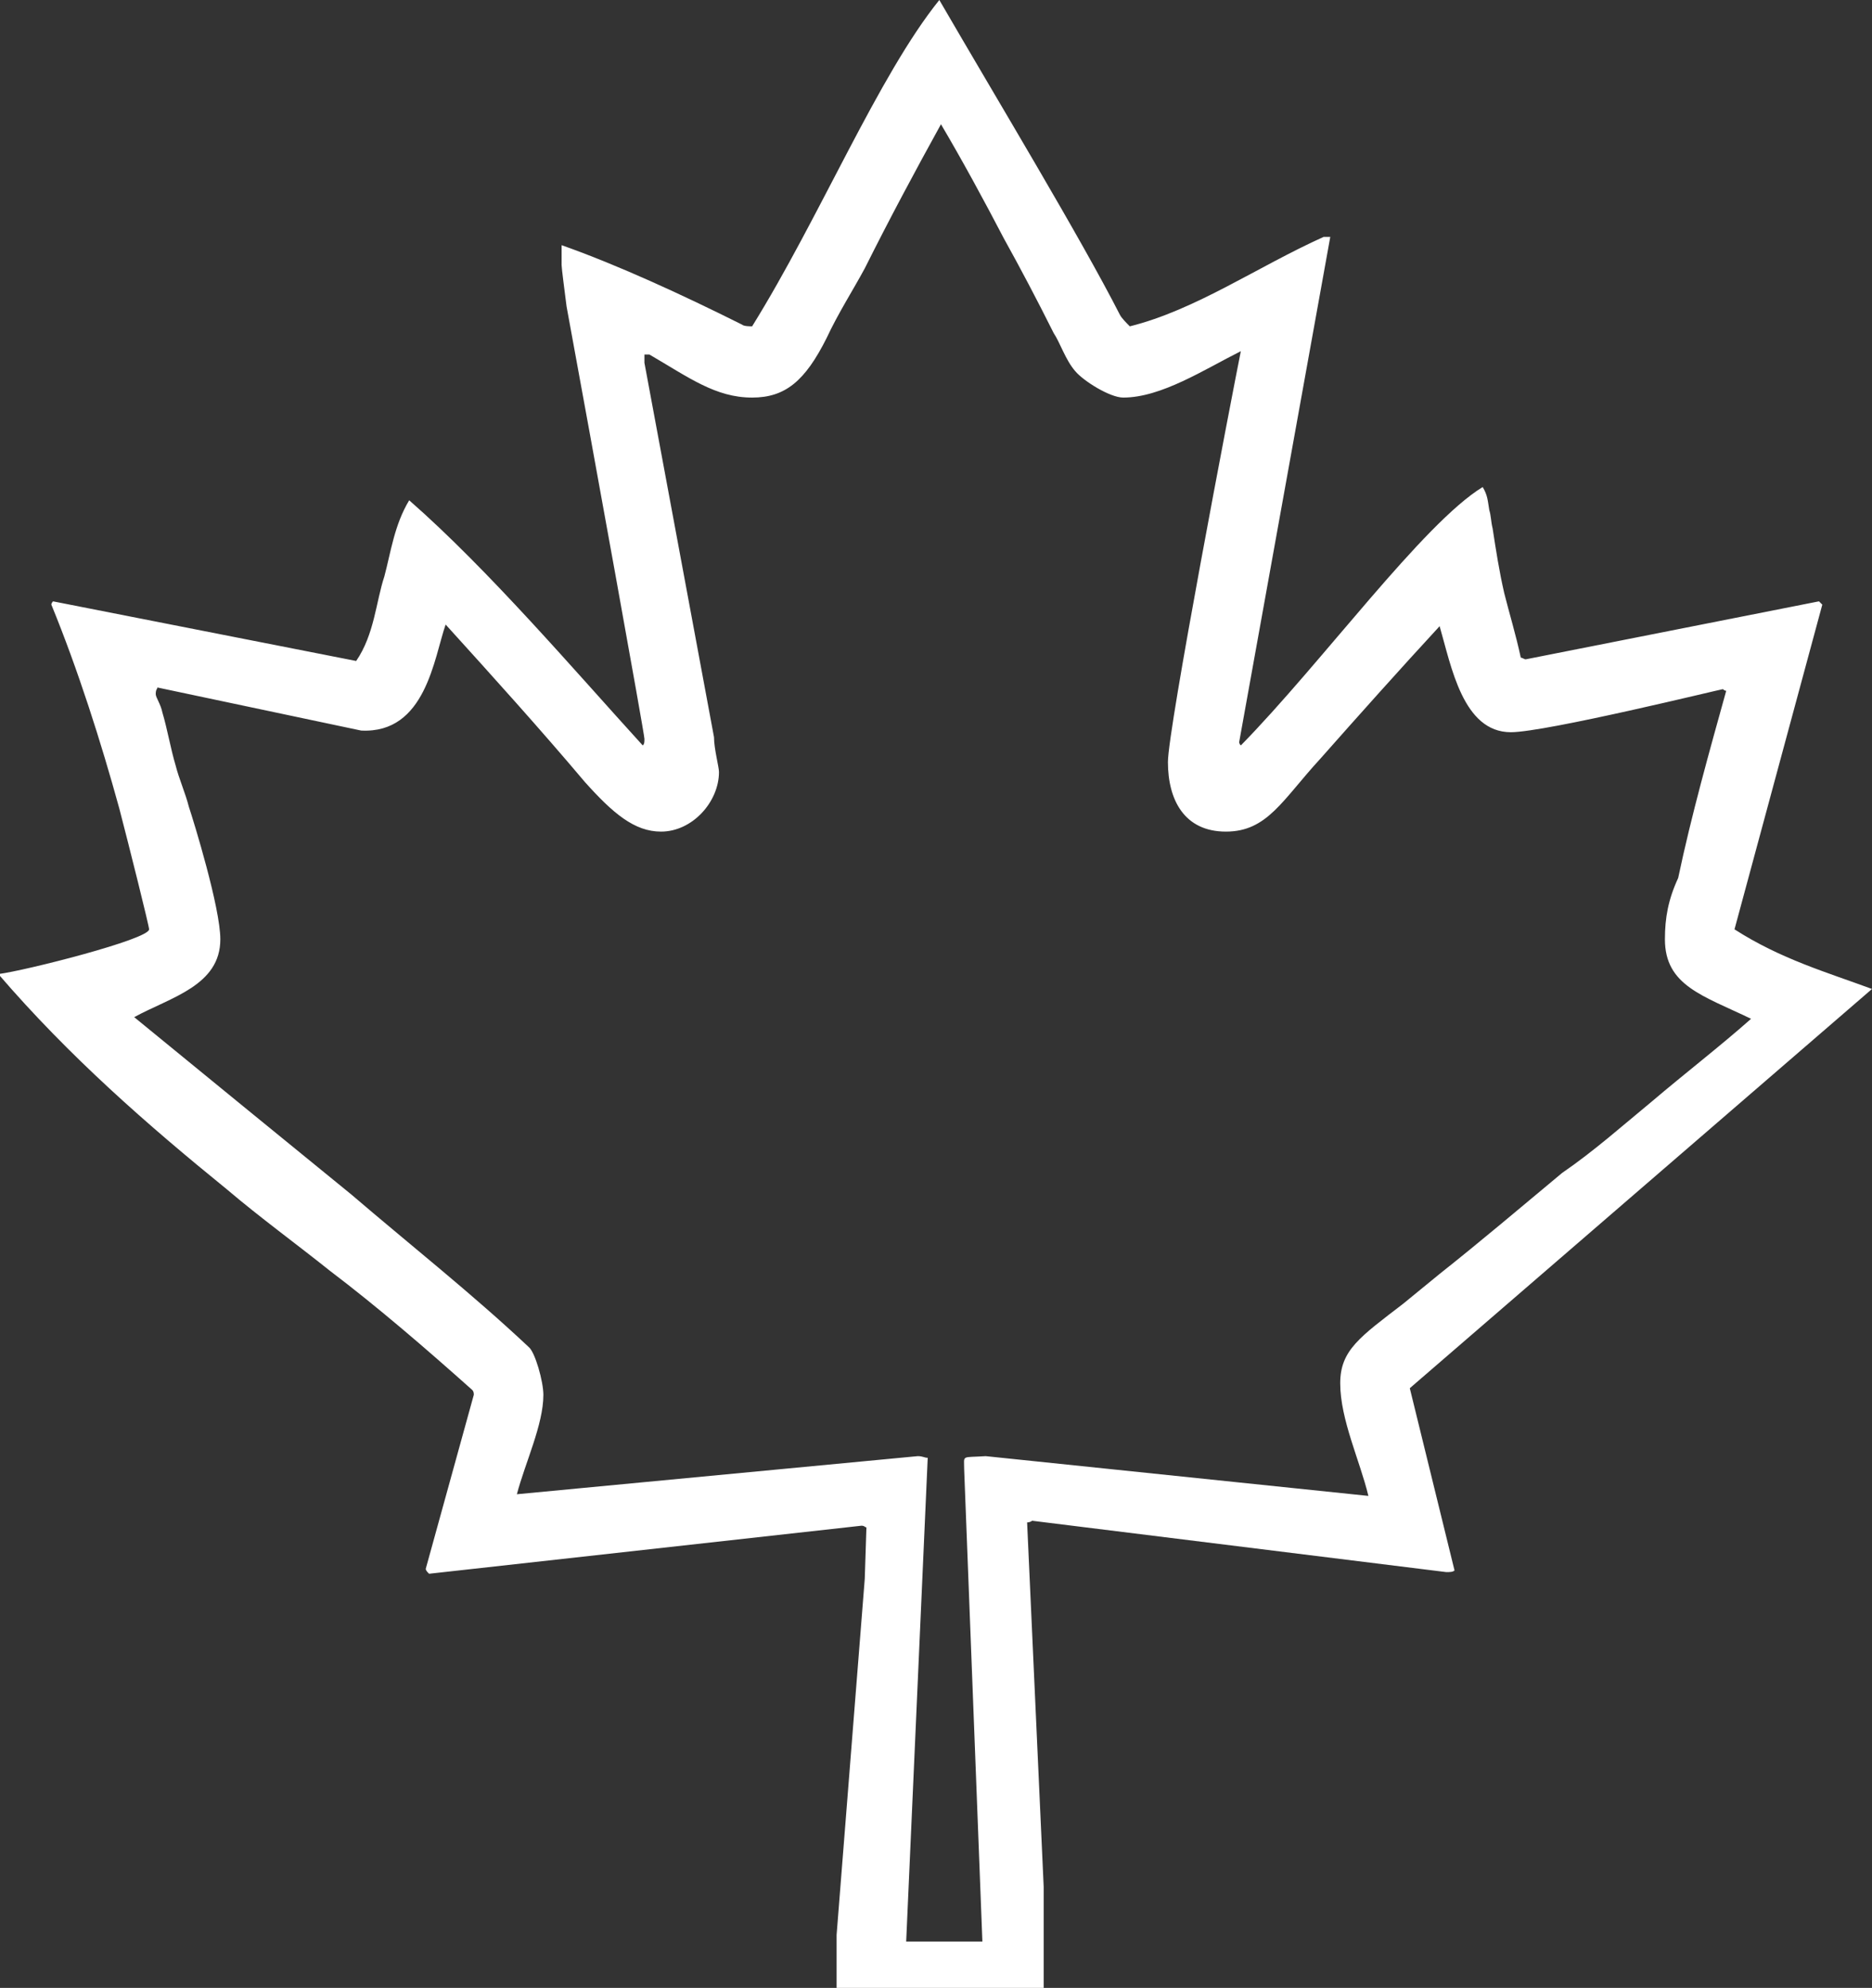
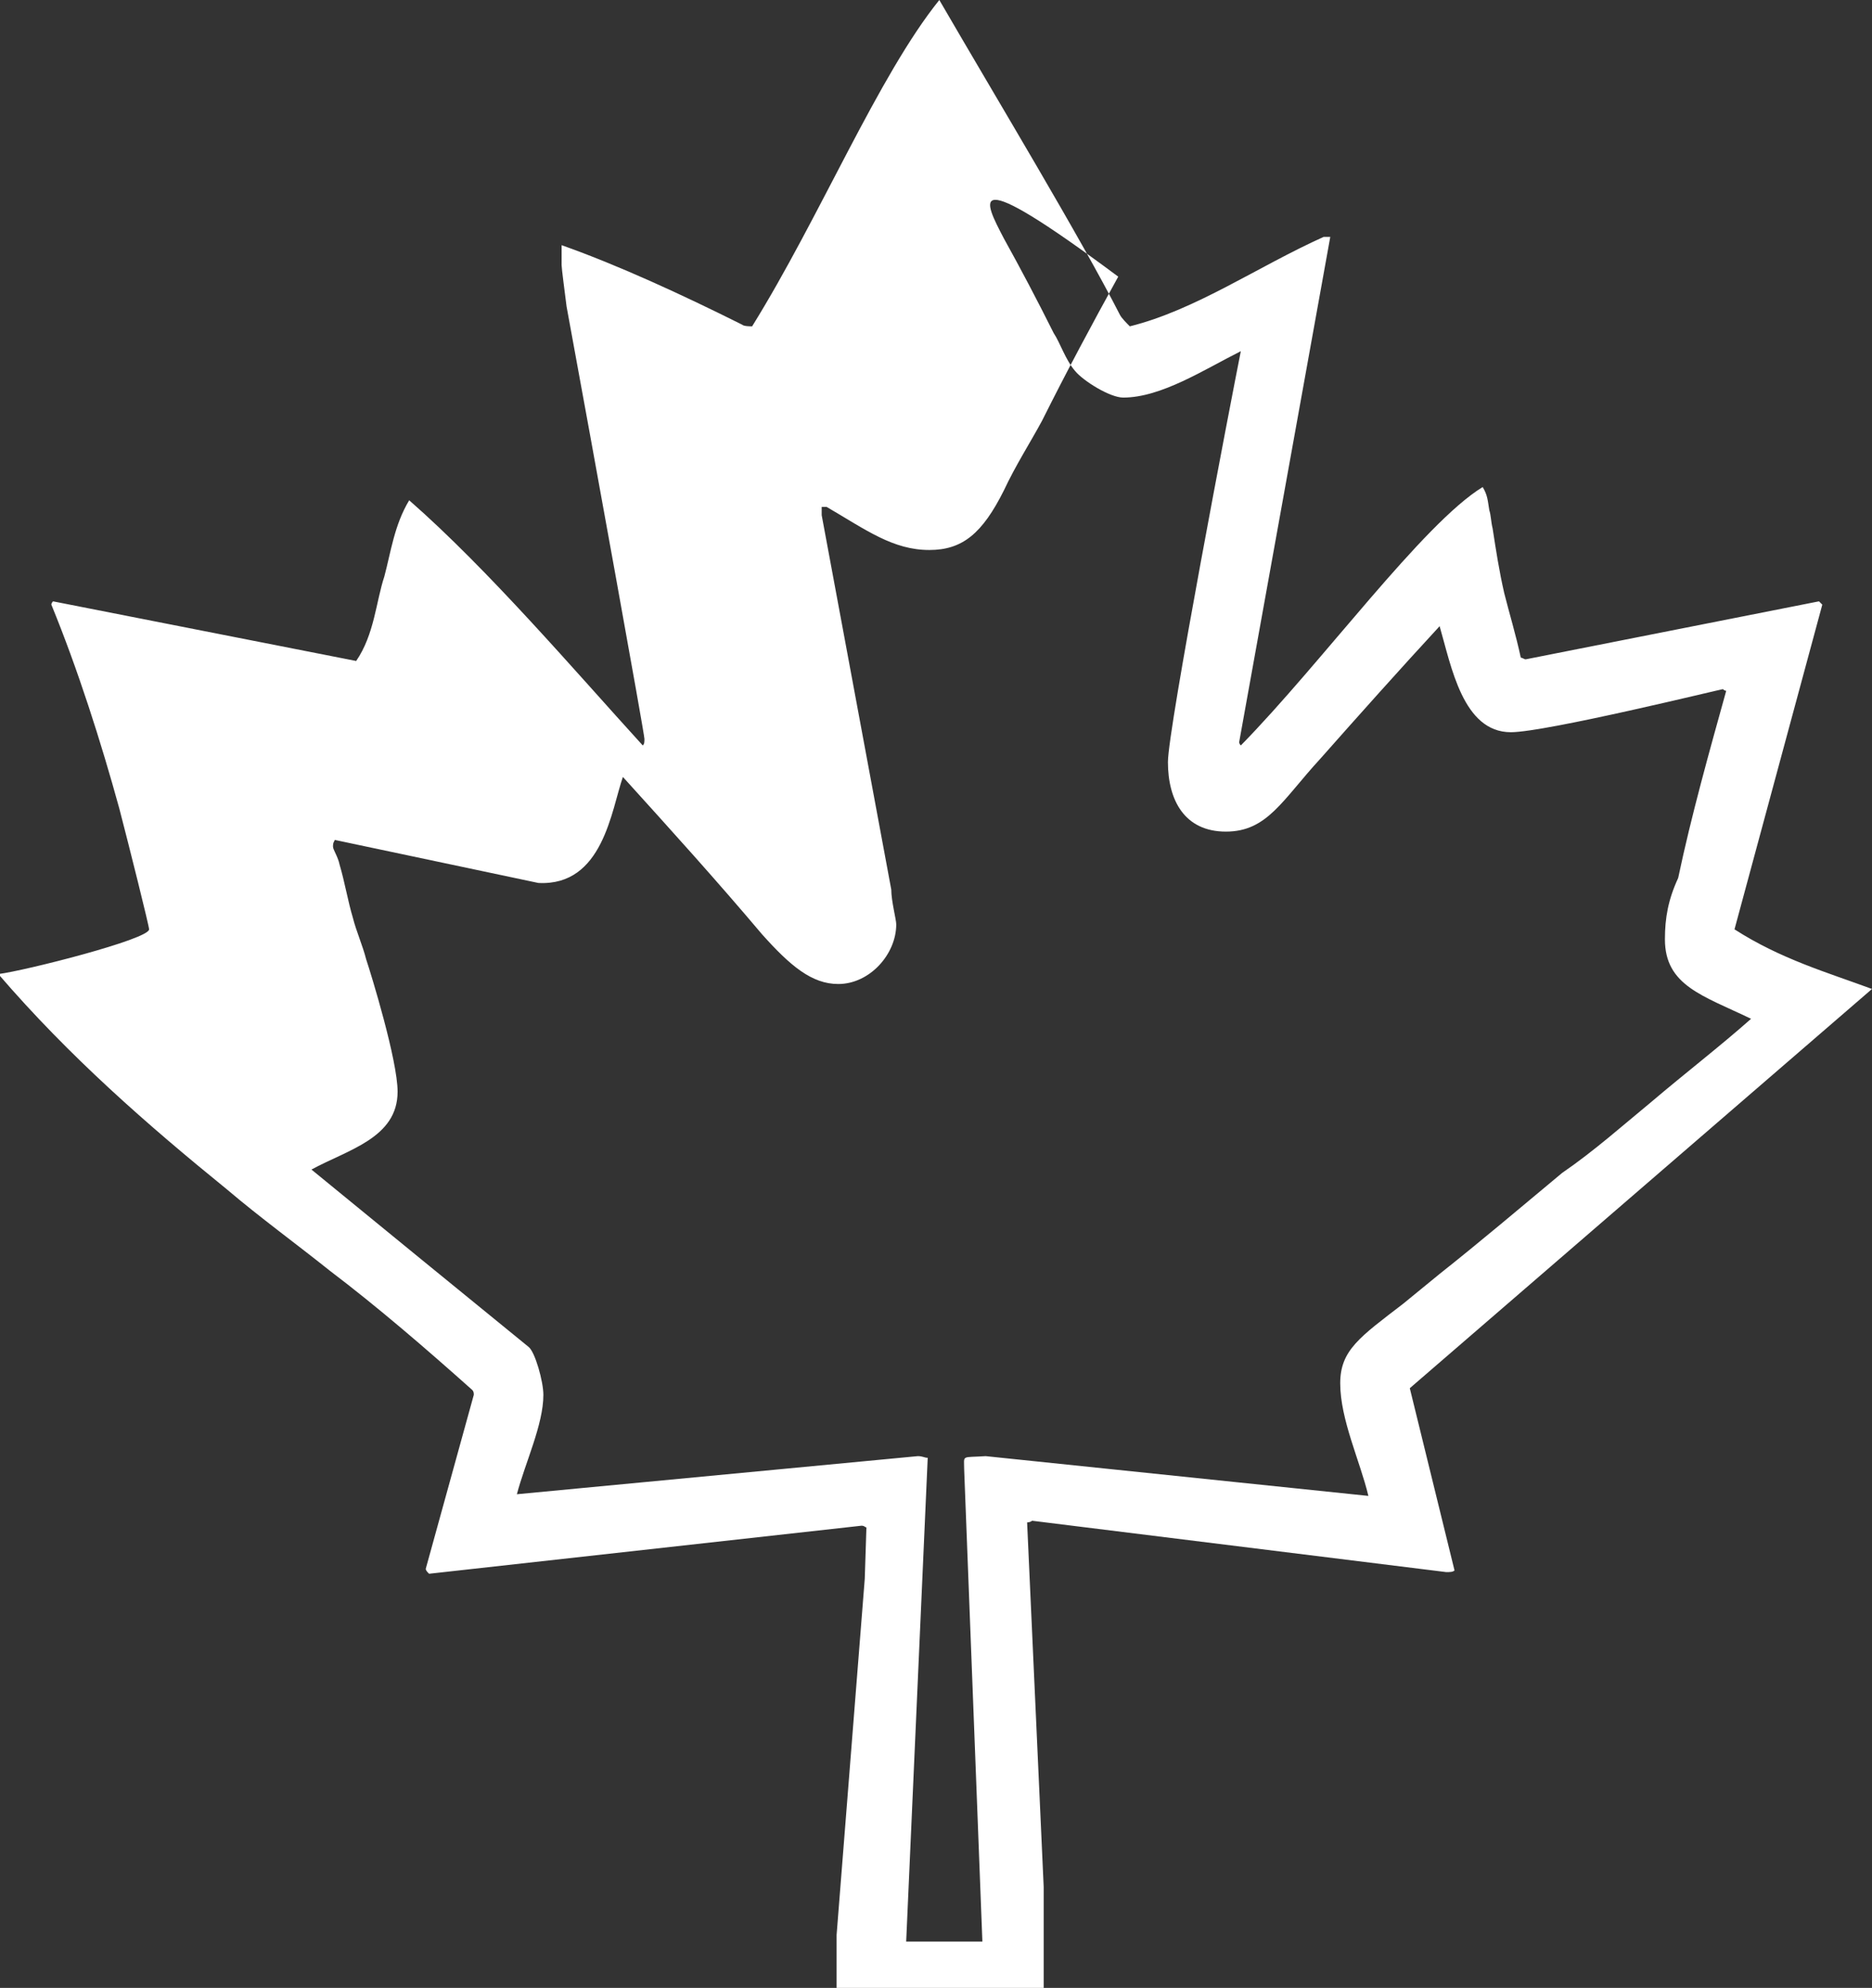
<svg xmlns="http://www.w3.org/2000/svg" version="1.1" id="Layer_1" x="0px" y="0px" width="113px" height="120px" viewBox="0 0 113 120" style="enable-background:new 0 0 113 120;" xml:space="preserve">
  <rect x="0" y="0" width="113" height="120" fill="#333333" stroke="none" />
  <style type="text/css">
	.st0{fill-rule:evenodd;clip-rule:evenodd;fill:#FFFFFF;}
</style>
-   <path class="st0" d="M60.6,14.4c1,1.8,2,3.7,3,5.7c0.4,0.6,0.7,1.6,1.3,2.3c0.5,0.6,2.1,1.6,2.9,1.6c2.3,0,4.9-1.7,7.1-2.8  c-0.6,3-4.4,22.8-4.4,24.8c0,2.3,1,4.2,3.5,4.2c2.5,0,3.4-1.9,5.7-4.4c2.3-2.6,4.8-5.4,7.2-8c0.7,2.4,1.4,6.4,4.3,6.4  c2.1,0,12.7-2.6,12.8-2.6c0,0,0.1,0.1,0.2,0.1c-1,3.6-2.1,7.5-2.9,11.3c-0.6,1.3-0.8,2.4-0.8,3.7c0,2.8,2.3,3.4,5.2,4.8  c-1.8,1.6-4,3.3-6,5c-1.7,1.4-3.5,3-5.4,4.3c-2.4,2-5,4.2-7.4,6.1c-0.6,0.5-1.6,1.3-2.2,1.8c-2.6,2-3.8,2.8-3.8,4.8  c0,2.2,1.2,4.7,1.7,6.8l-23.1-2.4c-1.5,0.1-1.3-0.1-1.3,0.8l1.1,28.5h-4.6L56,88c-0.2,0-0.3-0.1-0.6-0.1l-24.2,2.3  c0.5-1.9,1.6-4.2,1.6-6c0-0.8-0.5-2.6-0.9-2.9c-3.4-3.2-7.2-6.2-10.7-9.2c-4.3-3.5-8.7-7.1-13.1-10.7c2.2-1.2,5.2-1.9,5.2-4.7  c0-1.9-1.6-7.1-1.9-8c-0.2-0.8-0.6-1.7-0.8-2.5c-0.3-1-0.5-2.2-0.8-3.2c-0.1-0.5-0.4-0.9-0.4-1.1c0-0.3,0.1-0.3,0.1-0.4l12.3,2.6  c3.9,0.2,4.4-4.4,5.1-6.4c2.9,3.2,5.7,6.3,8.4,9.5c1.7,1.9,3,3,4.6,3c1.9,0,3.5-1.8,3.5-3.6c0-0.3-0.3-1.4-0.3-2.1l-4.2-22.6v-0.5  h0.3c2.4,1.4,4,2.6,6.2,2.6c2,0,3.2-1,4.5-3.6c0.7-1.5,1.6-2.9,2.3-4.2c1.5-3,3-5.8,4.6-8.7C58.1,9.7,59.4,12.1,60.6,14.4z M67.6,19  c0.1,0.2,0.4,0.5,0.6,0.7c4-1,7.7-3.6,11.7-5.4h0.4l-5.5,30.5c0,0,0,0.1,0.1,0.2c4.9-5,11-13.4,14.6-15.6c0.3,0.5,0.3,0.8,0.4,1.4  c0.1,0.3,0.1,0.7,0.2,1.1c0.2,1.3,0.4,2.6,0.7,3.9c0.3,1.2,0.7,2.5,1,3.9c0.1,0,0.2,0.1,0.3,0.1l17.7-3.5l0.2,0.2l-5.3,19.6  c2.8,1.8,5.6,2.6,8.3,3.6L85.1,83.8l2.7,11c-0.1,0.1-0.3,0.1-0.5,0.1l-25-3.1c0,0-0.1,0.1-0.3,0.1l1,22v6.1H50.5v-3.2l1.7-21.5  l0.1-3.1c-0.1,0-0.1-0.1-0.3-0.1L25.9,95c-0.1-0.1-0.2-0.2-0.2-0.3l2.9-10.5c0-0.1,0-0.2-0.1-0.3c-2.8-2.5-5.7-5-8.6-7.2  c-2-1.6-4.2-3.2-6.2-4.9c-4.8-3.9-9.5-8-13.8-13c1.6-0.2,9.1-2.1,9.1-2.7c0-0.2-1.2-5-1.8-7.3c-1.1-4-2.5-8.4-4.1-12.3  c0-0.1,0.1-0.2,0.1-0.2l18.3,3.6c1.1-1.6,1.2-3.6,1.7-5.1c0.4-1.5,0.6-3.1,1.5-4.6c4.8,4.2,10,10.3,14.1,14.8  c0.1-0.1,0.1-0.2,0.1-0.4c0-0.3-3.1-17.4-4.7-26.1c-0.1-0.8-0.3-2.3-0.3-2.5v-1.2c3.4,1.2,7.3,3,10.9,4.8c0.1,0.1,0.5,0.1,0.6,0.1  C49.5,13.1,53,4.6,56.7,0C60.3,6.2,65.2,14.3,67.6,19z" />
+   <path class="st0" d="M60.6,14.4c1,1.8,2,3.7,3,5.7c0.4,0.6,0.7,1.6,1.3,2.3c0.5,0.6,2.1,1.6,2.9,1.6c2.3,0,4.9-1.7,7.1-2.8  c-0.6,3-4.4,22.8-4.4,24.8c0,2.3,1,4.2,3.5,4.2c2.5,0,3.4-1.9,5.7-4.4c2.3-2.6,4.8-5.4,7.2-8c0.7,2.4,1.4,6.4,4.3,6.4  c2.1,0,12.7-2.6,12.8-2.6c0,0,0.1,0.1,0.2,0.1c-1,3.6-2.1,7.5-2.9,11.3c-0.6,1.3-0.8,2.4-0.8,3.7c0,2.8,2.3,3.4,5.2,4.8  c-1.8,1.6-4,3.3-6,5c-1.7,1.4-3.5,3-5.4,4.3c-2.4,2-5,4.2-7.4,6.1c-0.6,0.5-1.6,1.3-2.2,1.8c-2.6,2-3.8,2.8-3.8,4.8  c0,2.2,1.2,4.7,1.7,6.8l-23.1-2.4c-1.5,0.1-1.3-0.1-1.3,0.8l1.1,28.5h-4.6L56,88c-0.2,0-0.3-0.1-0.6-0.1l-24.2,2.3  c0.5-1.9,1.6-4.2,1.6-6c0-0.8-0.5-2.6-0.9-2.9c-4.3-3.5-8.7-7.1-13.1-10.7c2.2-1.2,5.2-1.9,5.2-4.7  c0-1.9-1.6-7.1-1.9-8c-0.2-0.8-0.6-1.7-0.8-2.5c-0.3-1-0.5-2.2-0.8-3.2c-0.1-0.5-0.4-0.9-0.4-1.1c0-0.3,0.1-0.3,0.1-0.4l12.3,2.6  c3.9,0.2,4.4-4.4,5.1-6.4c2.9,3.2,5.7,6.3,8.4,9.5c1.7,1.9,3,3,4.6,3c1.9,0,3.5-1.8,3.5-3.6c0-0.3-0.3-1.4-0.3-2.1l-4.2-22.6v-0.5  h0.3c2.4,1.4,4,2.6,6.2,2.6c2,0,3.2-1,4.5-3.6c0.7-1.5,1.6-2.9,2.3-4.2c1.5-3,3-5.8,4.6-8.7C58.1,9.7,59.4,12.1,60.6,14.4z M67.6,19  c0.1,0.2,0.4,0.5,0.6,0.7c4-1,7.7-3.6,11.7-5.4h0.4l-5.5,30.5c0,0,0,0.1,0.1,0.2c4.9-5,11-13.4,14.6-15.6c0.3,0.5,0.3,0.8,0.4,1.4  c0.1,0.3,0.1,0.7,0.2,1.1c0.2,1.3,0.4,2.6,0.7,3.9c0.3,1.2,0.7,2.5,1,3.9c0.1,0,0.2,0.1,0.3,0.1l17.7-3.5l0.2,0.2l-5.3,19.6  c2.8,1.8,5.6,2.6,8.3,3.6L85.1,83.8l2.7,11c-0.1,0.1-0.3,0.1-0.5,0.1l-25-3.1c0,0-0.1,0.1-0.3,0.1l1,22v6.1H50.5v-3.2l1.7-21.5  l0.1-3.1c-0.1,0-0.1-0.1-0.3-0.1L25.9,95c-0.1-0.1-0.2-0.2-0.2-0.3l2.9-10.5c0-0.1,0-0.2-0.1-0.3c-2.8-2.5-5.7-5-8.6-7.2  c-2-1.6-4.2-3.2-6.2-4.9c-4.8-3.9-9.5-8-13.8-13c1.6-0.2,9.1-2.1,9.1-2.7c0-0.2-1.2-5-1.8-7.3c-1.1-4-2.5-8.4-4.1-12.3  c0-0.1,0.1-0.2,0.1-0.2l18.3,3.6c1.1-1.6,1.2-3.6,1.7-5.1c0.4-1.5,0.6-3.1,1.5-4.6c4.8,4.2,10,10.3,14.1,14.8  c0.1-0.1,0.1-0.2,0.1-0.4c0-0.3-3.1-17.4-4.7-26.1c-0.1-0.8-0.3-2.3-0.3-2.5v-1.2c3.4,1.2,7.3,3,10.9,4.8c0.1,0.1,0.5,0.1,0.6,0.1  C49.5,13.1,53,4.6,56.7,0C60.3,6.2,65.2,14.3,67.6,19z" />
</svg>